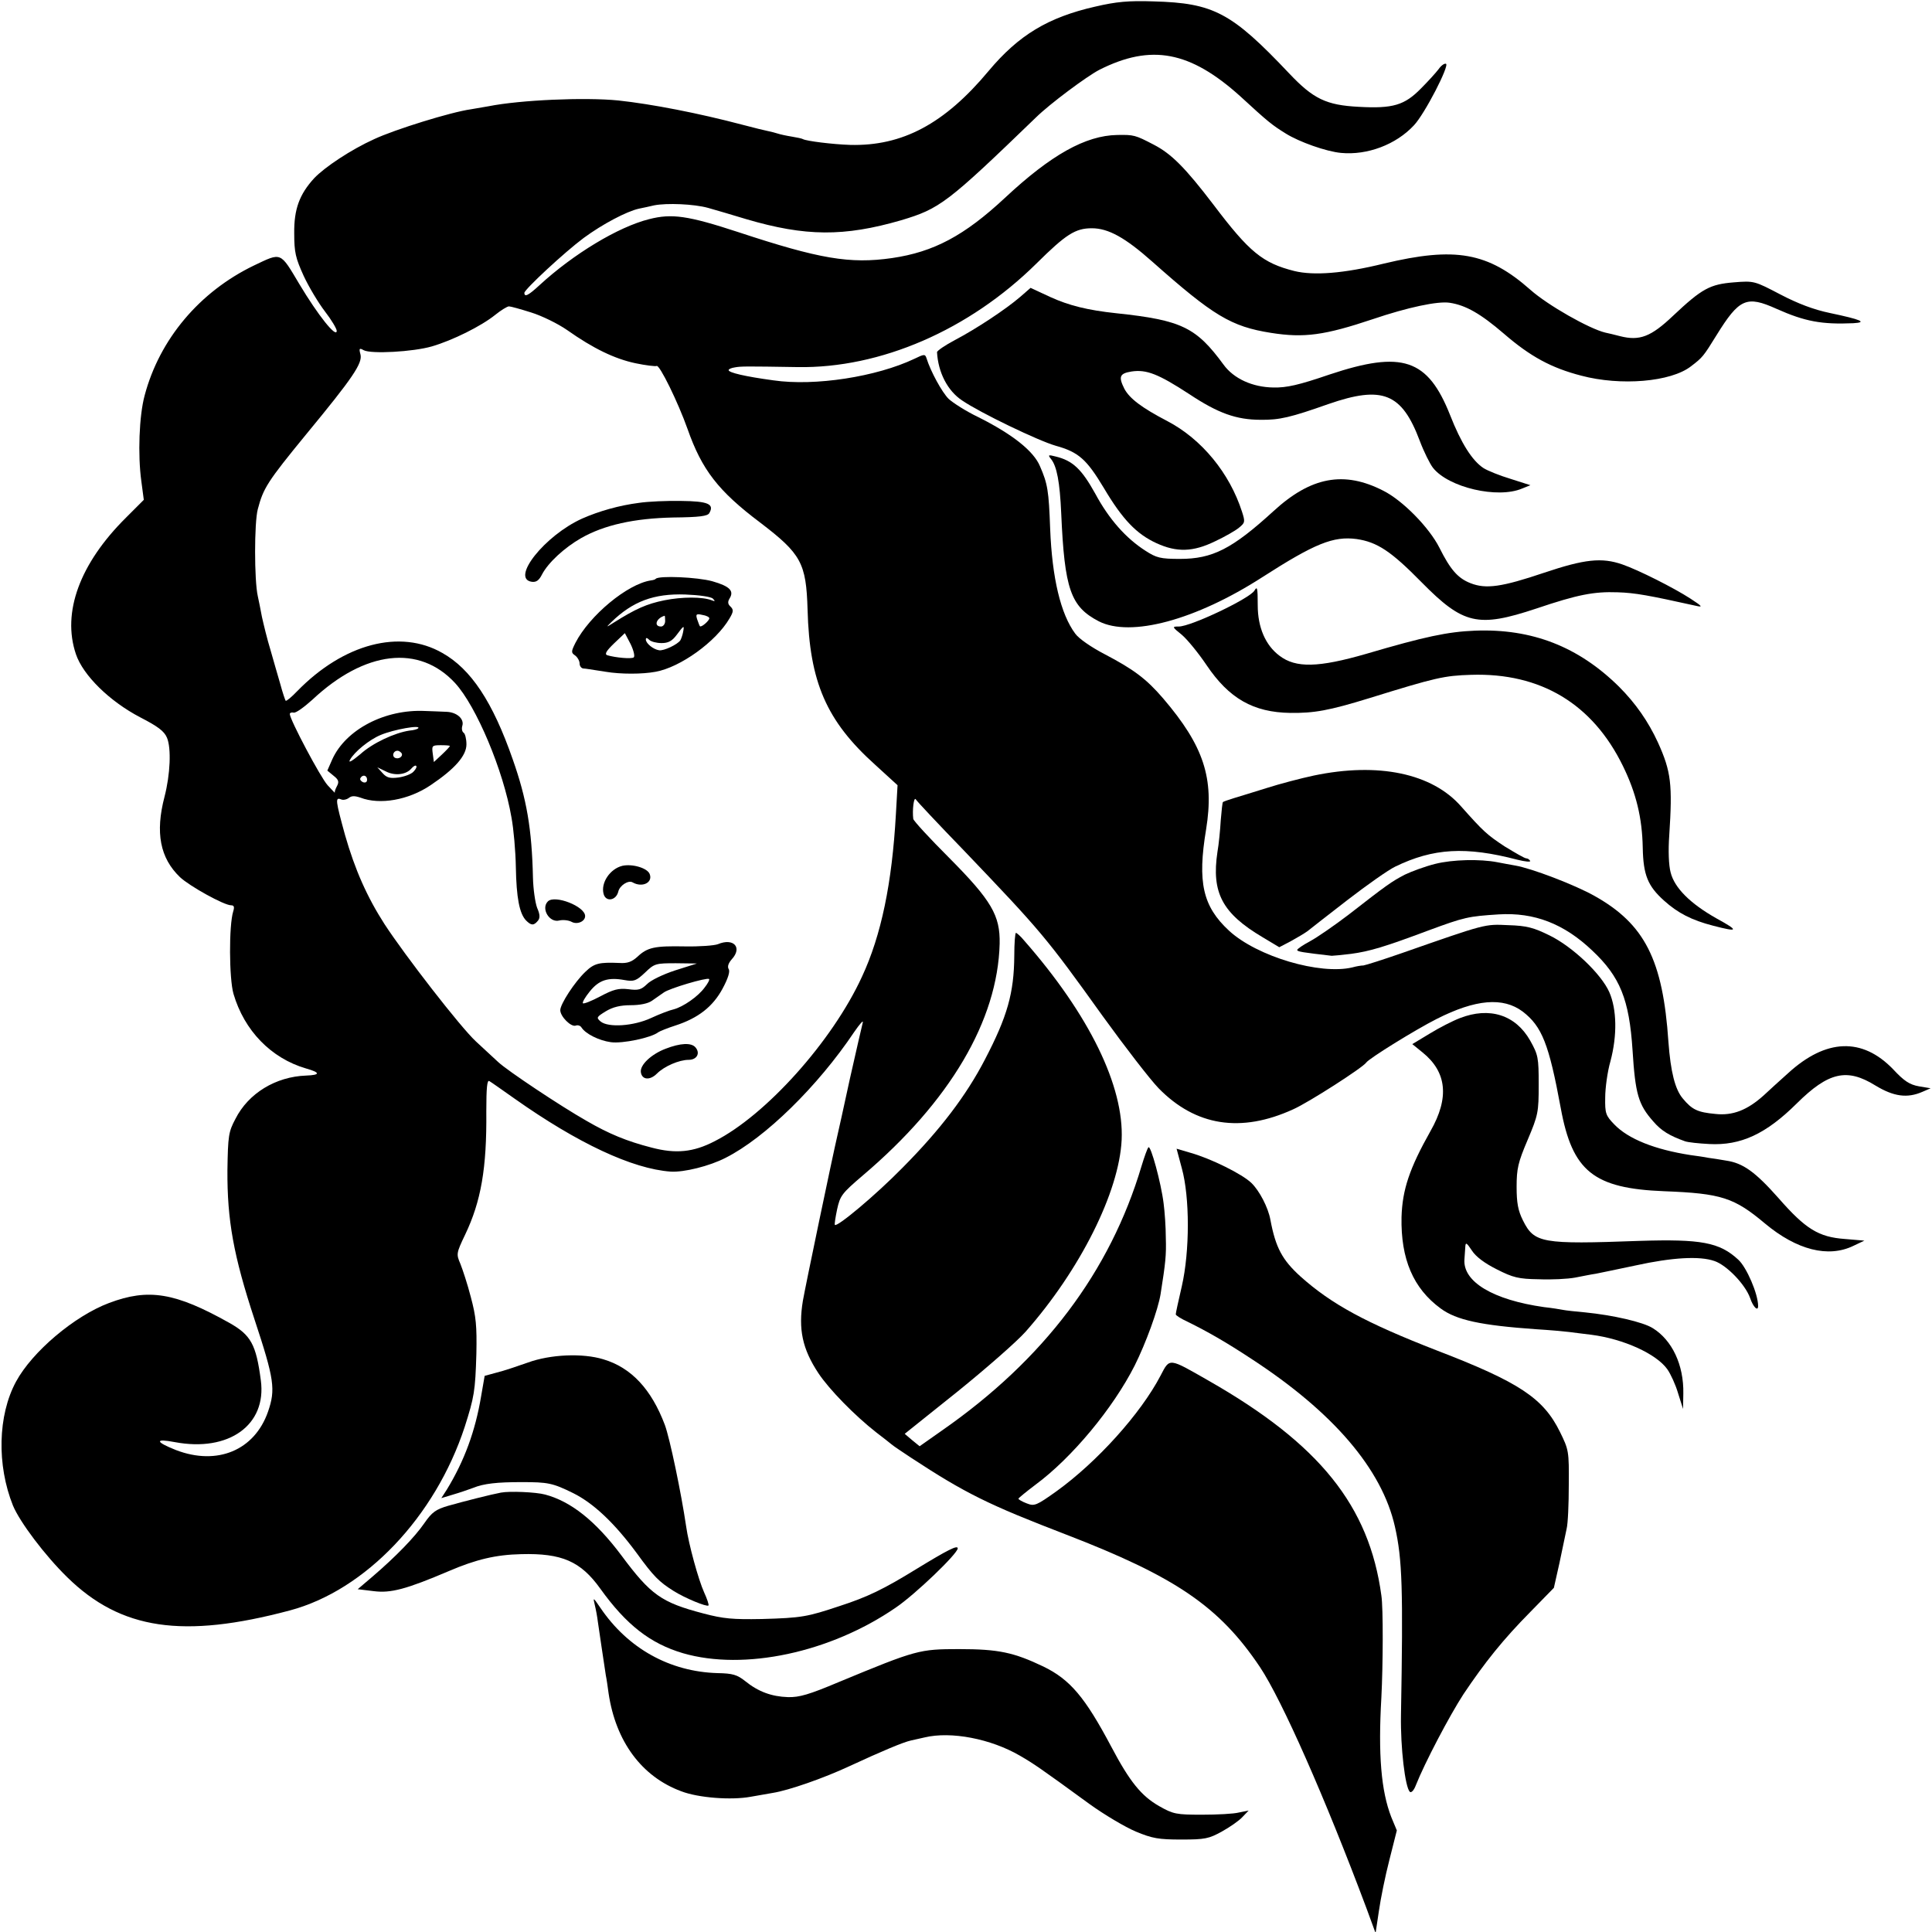
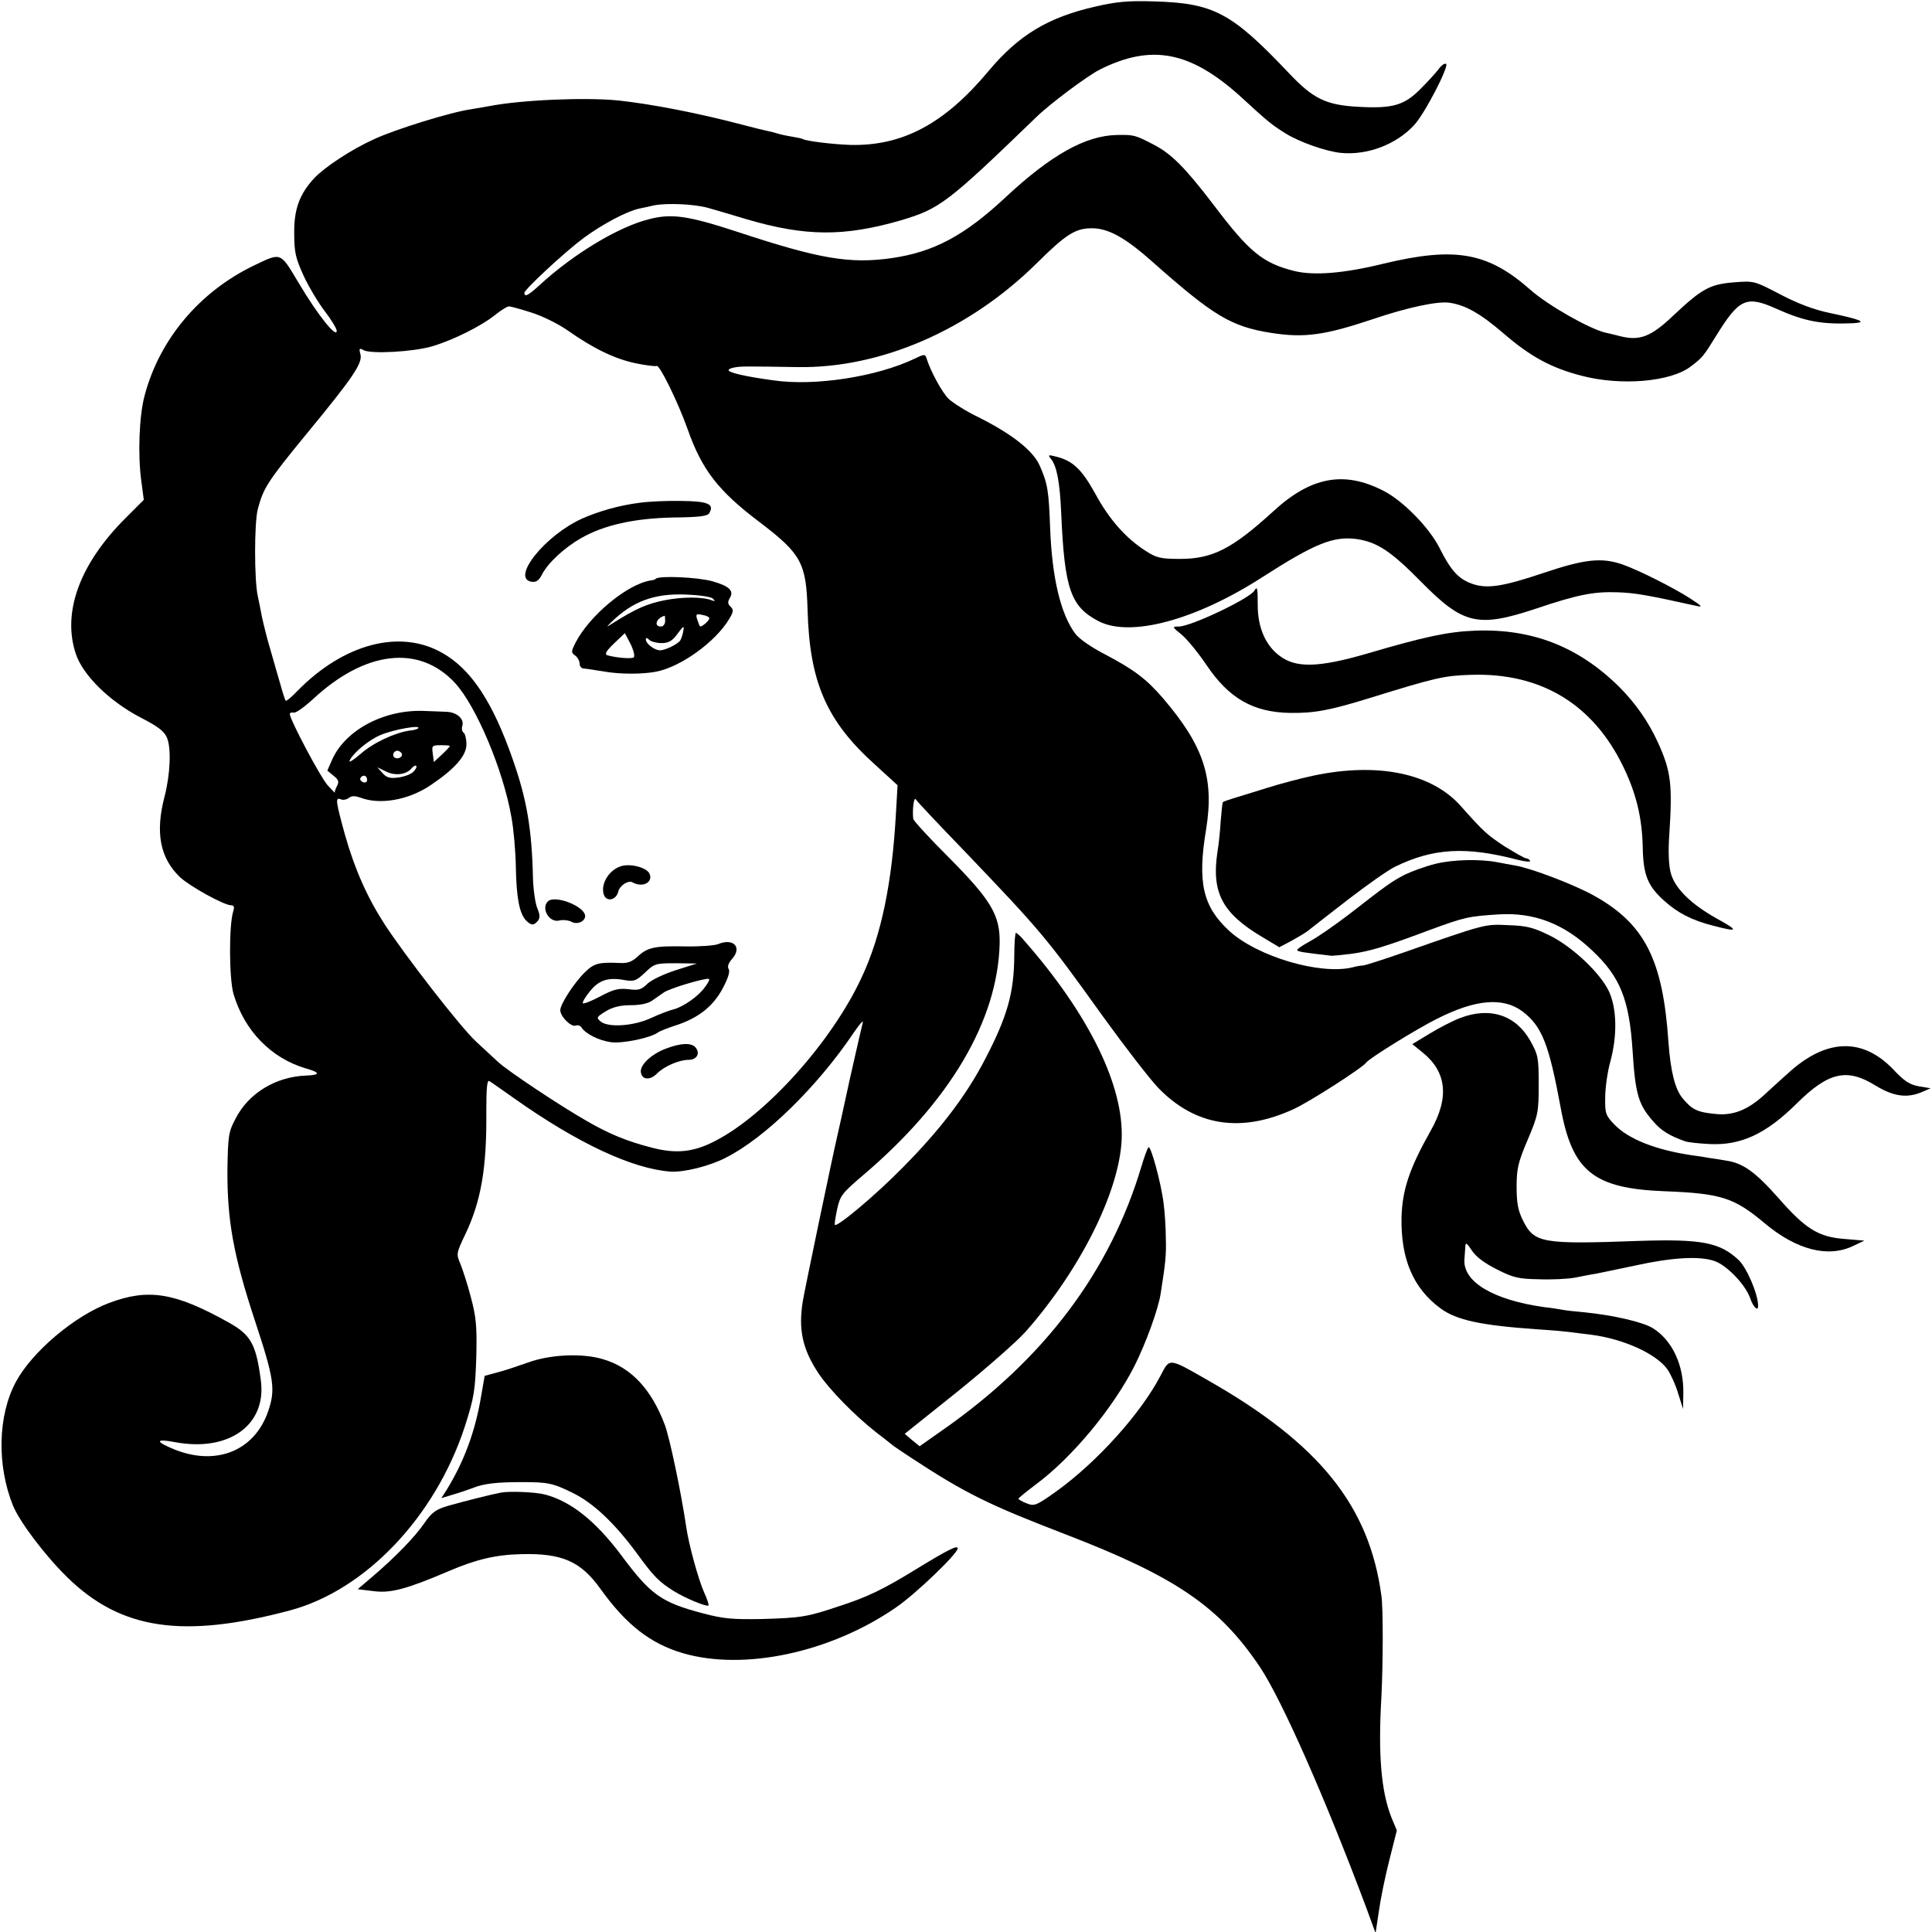
<svg xmlns="http://www.w3.org/2000/svg" version="1.0" width="700pt" height="700pt" viewBox="0 0 700 700" preserveAspectRatio="xMidYMid meet">
  <g transform="translate(0,700) scale(0.1,-0.1)" fill="#000000" stroke="none">
    <path d="M3968 6976 c-171 -39 -277 -103 -386 -233 -160 -192 -313 -273 -502 -268 -63 2 -159 14 -171 21 -3 2 -21 6 -40 9 -19 3 -42 8 -51 11 -9 3 -25 7 -35 9 -10 2 -52 12 -93 23 -159 42 -329 75 -450 88 -121 12 -354 2 -470 -21 -13 -2 -42 -7 -64 -11 -72 -10 -275 -73 -350 -108 -84 -38 -179 -101 -218 -142 -53 -58 -73 -112 -72 -199 0 -70 5 -90 34 -154 19 -41 54 -99 77 -129 24 -31 43 -63 43 -71 -1 -27 -68 57 -135 169 -71 119 -64 116 -165 68 -197 -95 -342 -267 -396 -471 -20 -74 -25 -215 -12 -310 l9 -68 -65 -65 c-167 -166 -232 -343 -181 -494 26 -77 122 -171 233 -229 64 -33 87 -50 97 -74 16 -38 12 -133 -9 -214 -34 -130 -16 -222 56 -291 35 -33 160 -102 185 -102 11 0 13 -6 8 -22 -16 -51 -15 -244 1 -299 39 -133 136 -233 262 -270 53 -15 54 -24 1 -26 -110 -4 -209 -64 -256 -157 -25 -47 -27 -61 -29 -186 -1 -181 22 -309 98 -540 72 -218 77 -254 49 -335 -49 -140 -184 -196 -333 -139 -76 30 -78 43 -5 29 196 -37 334 62 312 224 -17 130 -36 164 -114 208 -196 110 -293 126 -436 72 -125 -47 -278 -176 -337 -285 -66 -122 -70 -302 -11 -449 25 -60 116 -181 197 -260 194 -190 419 -223 806 -120 274 73 527 339 634 666 34 107 38 128 42 264 2 101 -1 134 -20 205 -12 47 -30 101 -38 121 -15 35 -15 38 17 105 58 121 79 242 77 447 0 87 3 115 11 110 7 -4 48 -33 92 -64 228 -161 426 -254 565 -264 48 -3 141 20 199 50 143 72 334 259 466 456 20 29 34 45 31 34 -3 -11 -24 -103 -47 -205 -22 -102 -42 -192 -44 -200 -20 -86 -117 -551 -126 -603 -17 -103 -2 -174 56 -262 39 -59 132 -154 210 -215 22 -17 47 -36 55 -43 8 -7 40 -28 70 -48 198 -130 282 -171 560 -278 400 -154 558 -262 705 -481 80 -120 237 -476 386 -874 l33 -90 12 80 c6 43 23 127 38 185 l27 107 -20 48 c-37 95 -48 227 -36 434 6 116 7 324 0 369 -44 325 -224 549 -625 778 -147 84 -141 84 -175 19 -72 -138 -230 -313 -377 -419 -73 -52 -80 -55 -108 -44 -16 6 -30 14 -30 17 1 3 28 25 61 50 133 98 282 278 360 432 41 82 85 203 94 259 18 114 21 141 19 204 0 39 -4 95 -8 125 -9 74 -47 213 -55 203 -4 -4 -15 -35 -25 -68 -114 -383 -354 -701 -723 -958 l-81 -57 -27 22 -27 23 190 152 c104 84 216 182 248 218 197 223 339 506 348 695 9 194 -117 453 -353 722 -13 16 -27 28 -30 28 -3 0 -6 -37 -6 -83 -1 -135 -25 -220 -107 -377 -67 -129 -161 -253 -298 -391 -97 -99 -237 -216 -245 -207 -2 2 2 27 8 56 11 50 17 58 93 123 316 268 489 562 496 840 2 102 -29 156 -184 312 -70 70 -128 133 -129 140 -4 31 2 81 9 71 4 -7 82 -90 174 -185 280 -293 298 -314 503 -600 81 -112 172 -230 203 -262 134 -137 298 -163 488 -76 56 25 252 151 264 169 10 15 178 119 255 158 142 72 241 80 312 27 70 -54 95 -117 138 -350 42 -229 119 -291 375 -301 207 -8 253 -23 365 -117 115 -96 229 -125 320 -81 l40 19 -71 6 c-95 7 -142 36 -240 148 -85 96 -129 127 -190 136 -21 4 -50 8 -64 10 -14 3 -43 7 -65 10 -129 20 -225 58 -276 111 -31 32 -34 40 -33 97 0 34 8 94 19 132 25 94 23 188 -4 250 -29 66 -133 165 -217 206 -57 28 -82 35 -149 37 -86 4 -79 6 -385 -101 -69 -24 -132 -44 -140 -45 -8 0 -26 -3 -40 -7 -117 -28 -345 39 -447 133 -95 88 -115 175 -83 367 30 185 -8 302 -156 475 -61 71 -107 105 -212 160 -48 25 -93 56 -106 74 -53 71 -84 202 -91 380 -5 138 -9 163 -37 227 -23 55 -100 116 -224 178 -44 21 -92 52 -107 66 -24 24 -65 99 -80 147 -5 16 -9 15 -44 -2 -137 -65 -360 -100 -511 -78 -103 14 -162 28 -162 37 0 4 10 8 23 10 22 4 38 4 227 1 300 -5 621 134 865 375 107 106 141 128 201 128 60 0 121 -34 219 -121 221 -196 285 -235 430 -258 120 -19 194 -9 370 50 124 42 235 66 278 59 58 -9 111 -39 196 -112 96 -83 172 -124 280 -152 143 -38 325 -23 398 34 42 32 45 36 92 112 83 134 109 145 218 96 103 -46 164 -57 278 -52 52 3 29 13 -85 37 -58 12 -116 34 -179 67 -94 49 -95 50 -169 44 -86 -7 -115 -22 -220 -121 -80 -76 -121 -92 -192 -74 -19 5 -44 11 -54 13 -58 14 -208 99 -271 155 -154 136 -272 157 -531 95 -146 -36 -254 -44 -324 -27 -115 29 -163 68 -293 240 -103 135 -153 185 -217 218 -67 35 -72 36 -132 35 -115 -2 -240 -72 -407 -228 -147 -137 -258 -196 -409 -218 -153 -22 -263 -3 -557 94 -183 60 -241 68 -323 47 -112 -28 -274 -126 -397 -239 -40 -37 -55 -45 -55 -28 0 12 145 147 215 199 68 50 155 96 200 106 17 3 41 9 55 12 46 9 144 5 195 -9 28 -8 90 -26 139 -41 214 -63 354 -64 561 -4 140 42 166 61 489 373 50 49 183 148 229 172 188 95 329 68 511 -96 101 -93 115 -104 165 -135 48 -30 146 -65 200 -70 95 -9 199 30 264 100 39 41 130 218 116 223 -6 2 -18 -7 -27 -20 -9 -12 -38 -44 -64 -70 -59 -60 -101 -73 -225 -66 -118 6 -165 29 -252 121 -209 221 -274 255 -491 261 -91 3 -135 -1 -212 -19z m-2044 -1108 c39 -12 98 -41 131 -64 95 -67 172 -104 247 -120 38 -8 73 -12 77 -10 10 7 78 -132 112 -228 52 -148 111 -225 264 -340 148 -113 166 -146 171 -315 7 -262 68 -403 245 -562 l81 -74 -6 -105 c-14 -250 -53 -439 -123 -589 -107 -233 -348 -502 -534 -596 -77 -40 -141 -46 -228 -23 -90 23 -155 50 -236 97 -95 54 -287 182 -320 213 -16 15 -53 49 -81 75 -56 52 -256 310 -331 425 -63 98 -107 197 -143 323 -34 124 -36 137 -15 129 8 -4 21 -1 29 5 10 8 21 8 42 1 70 -27 174 -9 254 45 88 59 130 107 130 148 0 20 -5 39 -10 42 -6 4 -8 15 -5 25 8 25 -20 50 -58 51 -18 1 -52 2 -77 3 -145 7 -287 -67 -336 -175 l-18 -41 23 -19 c18 -14 20 -22 12 -37 -6 -11 -9 -21 -8 -24 1 -2 -10 10 -26 27 -25 27 -137 238 -137 258 0 4 6 7 14 5 8 -2 38 20 68 47 190 178 387 201 517 60 77 -84 175 -317 204 -486 8 -42 15 -123 16 -180 2 -112 13 -169 37 -194 19 -19 28 -19 43 -1 8 10 8 22 -3 47 -7 19 -14 68 -15 109 -4 178 -23 286 -73 428 -73 210 -152 328 -255 386 -153 88 -358 34 -526 -138 -20 -21 -39 -37 -42 -35 -2 3 -11 29 -19 59 -9 30 -25 87 -36 125 -12 39 -25 93 -31 120 -5 28 -12 61 -15 75 -13 58 -13 266 0 315 20 76 34 99 175 271 170 206 205 258 197 290 -6 22 -4 24 12 15 27 -14 178 -6 247 14 75 22 178 73 229 114 21 17 44 31 50 31 6 0 42 -10 80 -22z m-409 -1507 c-3 -3 -17 -7 -31 -8 -54 -8 -134 -45 -179 -86 -30 -25 -44 -33 -37 -20 16 29 70 73 111 90 47 20 149 38 136 24z m115 -64 c0 -2 -13 -16 -29 -31 l-29 -27 -4 30 c-4 29 -3 31 29 31 18 0 33 -1 33 -3z m-175 -26 c7 -12 -12 -24 -25 -16 -11 7 -4 25 10 25 5 0 11 -4 15 -9z m43 -67 c-8 -9 -33 -18 -54 -21 -31 -4 -43 -1 -58 16 l-19 21 31 -15 c33 -17 74 -12 93 11 7 8 14 12 17 9 3 -3 -1 -12 -10 -21z m-168 -29 c0 -9 -6 -12 -15 -9 -8 4 -12 10 -9 15 8 14 24 10 24 -6z" />
    <path d="M2315 5178 c-71 -9 -145 -30 -206 -57 -135 -61 -260 -218 -182 -229 16 -2 26 5 37 27 22 42 80 96 141 131 84 48 193 72 334 75 96 1 125 5 131 16 19 33 -5 43 -102 44 -51 1 -120 -2 -153 -7z" />
    <path d="M2376 4903 c-2 -3 -10 -5 -18 -6 -85 -13 -222 -127 -273 -226 -16 -32 -16 -36 -1 -46 9 -7 16 -20 16 -29 0 -9 6 -17 13 -18 14 -1 16 -2 82 -12 54 -9 132 -9 180 0 90 16 219 109 268 193 15 25 15 32 4 43 -10 9 -11 17 -4 29 18 28 1 45 -62 63 -54 15 -193 21 -205 9z m207 -72 c9 -9 8 -11 -4 -6 -34 13 -107 13 -172 0 -64 -13 -104 -31 -182 -80 -30 -19 -30 -19 -10 1 77 75 154 104 268 100 51 -2 93 -8 100 -15z m-13 -71 c0 -9 -29 -34 -34 -29 -2 2 -6 14 -10 25 -6 19 -3 21 19 16 14 -2 25 -8 25 -12z m-160 -10 c0 -11 -7 -20 -15 -20 -27 0 -18 30 13 39 1 1 2 -8 2 -19z m65 -40 c-2 -11 -7 -25 -10 -30 -10 -15 -60 -39 -77 -36 -21 3 -48 25 -48 39 0 7 4 7 12 -1 7 -7 27 -12 45 -12 24 0 38 7 55 30 26 35 28 36 23 10z m-179 -92 c-9 -6 -65 -1 -96 8 -10 4 -4 15 25 43 l39 37 21 -40 c11 -23 16 -44 11 -48z" />
    <path d="M2255 3863 c-45 -11 -79 -62 -68 -102 8 -30 45 -24 53 8 5 23 37 43 52 34 35 -20 74 -1 62 30 -8 22 -63 38 -99 30z" />
    <path d="M1985 3734 c-26 -26 6 -79 42 -69 13 3 33 1 44 -5 20 -11 49 1 49 21 0 35 -110 78 -135 53z" />
    <path d="M2601 3579 c-13 -5 -67 -9 -120 -8 -109 2 -135 -3 -172 -38 -20 -18 -36 -24 -65 -22 -73 3 -91 -1 -123 -32 -39 -37 -91 -117 -91 -139 0 -23 39 -62 56 -56 7 3 17 0 21 -7 15 -23 63 -47 106 -53 42 -6 147 16 172 36 6 4 33 15 61 24 84 27 137 69 172 134 20 37 28 63 22 71 -5 9 -1 21 11 35 40 43 7 79 -50 55z m-155 -95 c-43 -14 -89 -36 -102 -50 -21 -20 -31 -23 -68 -18 -35 4 -54 -1 -101 -26 -32 -17 -60 -28 -63 -25 -3 3 8 22 25 43 33 41 66 52 126 41 34 -6 42 -3 74 27 34 33 39 34 112 34 l76 -1 -79 -25z m107 -62 c-24 -33 -78 -70 -112 -79 -14 -3 -51 -17 -81 -31 -64 -30 -156 -36 -184 -13 -16 14 -15 16 19 37 25 15 52 22 90 22 34 0 63 6 77 16 13 9 32 22 43 30 20 15 156 55 164 49 3 -2 -4 -16 -16 -31z" />
    <path d="M2411 3200 c-52 -20 -93 -59 -89 -85 4 -28 33 -30 58 -5 27 27 81 50 115 50 30 0 43 24 25 45 -15 18 -55 16 -109 -5z" />
-     <path d="M3696 5924 c-51 -44 -158 -115 -236 -156 -36 -19 -65 -39 -65 -44 4 -73 38 -140 91 -175 66 -45 276 -146 339 -164 83 -23 112 -49 175 -154 67 -113 118 -166 190 -199 74 -34 133 -32 213 7 34 16 73 38 86 49 22 18 23 21 11 58 -45 140 -146 263 -270 328 -94 49 -137 82 -156 117 -22 44 -18 56 26 63 54 8 97 -9 209 -82 104 -69 170 -93 259 -93 68 -1 109 9 245 57 196 68 266 40 331 -133 15 -40 37 -84 48 -98 56 -71 234 -113 323 -75 l30 12 -72 23 c-40 12 -84 30 -98 39 -41 27 -81 90 -121 192 -81 204 -173 235 -437 147 -111 -38 -155 -48 -203 -47 -76 1 -144 32 -181 83 -99 135 -152 161 -388 186 -104 11 -172 28 -240 59 l-71 33 -38 -33z" />
    <path d="M3808 5337 c21 -26 32 -83 37 -197 12 -275 34 -338 136 -391 115 -59 351 4 593 160 190 122 257 149 341 138 75 -11 125 -44 236 -157 151 -153 204 -165 415 -95 151 51 209 62 295 59 64 -2 112 -11 284 -49 26 -6 23 -2 -20 26 -60 39 -189 104 -247 124 -75 26 -137 19 -283 -30 -154 -52 -211 -60 -267 -38 -46 18 -73 49 -113 129 -37 73 -133 171 -203 206 -142 73 -262 51 -398 -74 -150 -137 -221 -173 -339 -173 -71 0 -85 4 -124 29 -72 46 -133 115 -183 208 -49 88 -81 119 -143 134 -27 7 -29 6 -17 -9z" />
    <path d="M4545 4860 c-18 -29 -230 -130 -274 -130 -25 0 -25 -1 11 -30 20 -17 60 -66 89 -109 82 -122 170 -172 304 -174 86 -1 139 8 288 54 239 74 269 81 367 84 252 8 440 -105 550 -330 48 -98 70 -188 72 -297 2 -98 18 -138 77 -191 50 -45 100 -71 178 -91 92 -24 95 -19 13 26 -96 54 -153 111 -167 167 -7 26 -9 79 -5 134 12 185 7 231 -41 337 -35 76 -81 142 -141 202 -147 145 -315 211 -522 203 -98 -4 -180 -21 -394 -84 -173 -50 -255 -52 -314 -7 -51 38 -79 103 -79 183 0 65 -2 70 -12 53z" />
    <path d="M4760 4190 c-47 -10 -123 -30 -170 -45 -47 -15 -101 -31 -120 -37 -19 -6 -37 -12 -39 -14 -2 -1 -5 -31 -8 -66 -2 -35 -7 -87 -12 -115 -22 -147 17 -222 164 -309 l60 -36 42 22 c22 12 49 28 60 36 10 8 75 59 145 113 70 54 148 109 173 121 138 67 256 74 443 25 28 -7 49 -9 46 -4 -3 5 -9 9 -14 9 -6 0 -40 20 -78 43 -65 43 -77 54 -158 145 -105 120 -300 161 -534 112z" />
    <path d="M5200 3870 c-36 -9 -85 -27 -110 -39 -48 -25 -65 -37 -205 -146 -50 -38 -112 -81 -138 -95 -26 -14 -47 -28 -47 -32 0 -6 21 -9 125 -21 6 0 37 3 70 7 67 9 121 25 281 85 130 48 144 51 254 58 129 8 237 -34 339 -131 101 -95 134 -177 146 -361 10 -159 21 -197 75 -258 29 -34 59 -52 115 -72 11 -4 50 -8 88 -10 114 -6 205 36 317 147 115 114 182 129 285 65 66 -40 115 -47 170 -23 l30 13 -42 7 c-34 6 -54 19 -94 62 -112 116 -243 111 -380 -14 -30 -27 -70 -63 -89 -81 -59 -53 -112 -74 -175 -67 -64 6 -84 15 -118 56 -28 33 -44 97 -52 205 -20 298 -86 427 -268 529 -71 40 -228 100 -287 110 -19 3 -48 9 -65 12 -62 12 -162 10 -225 -6z" />
    <path d="M5289 3311 c-26 -10 -75 -35 -109 -56 l-63 -38 37 -30 c88 -71 98 -164 29 -285 -76 -135 -102 -212 -105 -312 -3 -151 42 -258 142 -331 57 -42 146 -61 345 -75 50 -3 104 -8 120 -10 17 -2 53 -7 80 -10 117 -15 236 -69 276 -125 12 -17 30 -56 39 -87 l18 -57 1 56 c2 104 -41 194 -111 237 -35 22 -144 47 -245 57 -34 3 -70 7 -80 9 -10 2 -40 7 -68 10 -185 26 -296 92 -289 174 1 12 2 32 3 43 1 19 4 18 24 -12 14 -22 46 -46 90 -68 59 -30 79 -35 152 -36 46 -2 105 1 132 6 26 5 60 12 75 14 14 3 79 16 144 30 132 29 232 35 286 16 44 -15 111 -84 129 -134 11 -33 29 -50 29 -29 0 44 -42 141 -72 168 -68 63 -135 75 -358 68 -355 -13 -381 -8 -422 74 -18 36 -23 64 -23 122 0 65 5 88 40 170 38 90 40 100 40 200 0 99 -2 108 -31 160 -53 93 -147 123 -255 81z" />
-     <path d="M4282 2767 c29 -105 29 -300 0 -427 -12 -52 -22 -97 -22 -102 0 -4 19 -16 43 -27 71 -35 138 -73 232 -135 296 -193 472 -399 519 -607 27 -119 30 -226 22 -684 -2 -117 15 -260 32 -277 5 -5 15 5 22 24 32 81 122 252 172 329 77 115 144 199 244 300 l84 86 20 89 c10 49 22 105 26 124 5 19 8 91 8 160 1 122 0 127 -32 192 -60 122 -147 180 -446 295 -257 100 -381 167 -494 268 -66 60 -90 104 -109 205 -8 45 -40 106 -69 134 -33 32 -146 88 -220 109 l-51 15 19 -71z" />
    <path d="M1912 2063 c-37 -13 -87 -30 -112 -36 l-44 -12 -13 -75 c-21 -125 -60 -232 -124 -337 l-20 -31 43 13 c24 7 56 18 72 24 39 16 88 21 176 21 95 0 112 -3 187 -40 74 -37 149 -108 229 -216 63 -87 82 -105 134 -138 41 -26 121 -59 127 -53 2 3 -5 24 -16 48 -20 44 -56 174 -65 239 -18 122 -59 318 -77 367 -49 130 -122 208 -223 238 -75 23 -192 18 -274 -12z" />
    <path d="M1815 1592 c-33 -6 -136 -32 -192 -48 -44 -13 -58 -23 -85 -62 -35 -51 -104 -122 -188 -194 l-54 -46 58 -7 c62 -8 118 7 273 73 98 42 170 59 261 61 148 4 216 -26 287 -125 94 -131 181 -199 300 -234 221 -64 533 2 770 165 71 48 225 196 225 215 0 13 -37 -6 -150 -75 -117 -72 -176 -101 -278 -134 -117 -39 -137 -43 -282 -47 -105 -2 -139 1 -211 20 -153 40 -191 67 -298 211 -93 124 -182 195 -276 220 -33 9 -129 13 -160 7z" />
-     <path d="M2155 1185 c4 -16 9 -43 11 -60 4 -29 21 -142 29 -195 3 -14 7 -43 10 -65 26 -175 120 -302 263 -355 62 -24 182 -33 252 -20 25 4 61 11 80 14 57 9 184 53 278 97 119 55 195 87 223 93 13 3 35 8 49 11 96 23 240 -5 345 -66 50 -29 71 -43 252 -175 54 -39 130 -84 168 -100 60 -25 83 -29 165 -29 86 0 100 3 147 29 29 16 62 39 74 52 l23 24 -35 -7 c-19 -5 -79 -8 -134 -8 -93 0 -104 2 -155 31 -65 37 -107 89 -174 216 -95 179 -149 243 -246 290 -107 51 -162 63 -305 63 -144 0 -155 -3 -435 -119 -109 -46 -144 -56 -185 -55 -60 2 -108 20 -155 58 -29 23 -45 28 -100 29 -173 5 -325 89 -425 237 -26 38 -27 39 -20 10z" />
  </g>
</svg>